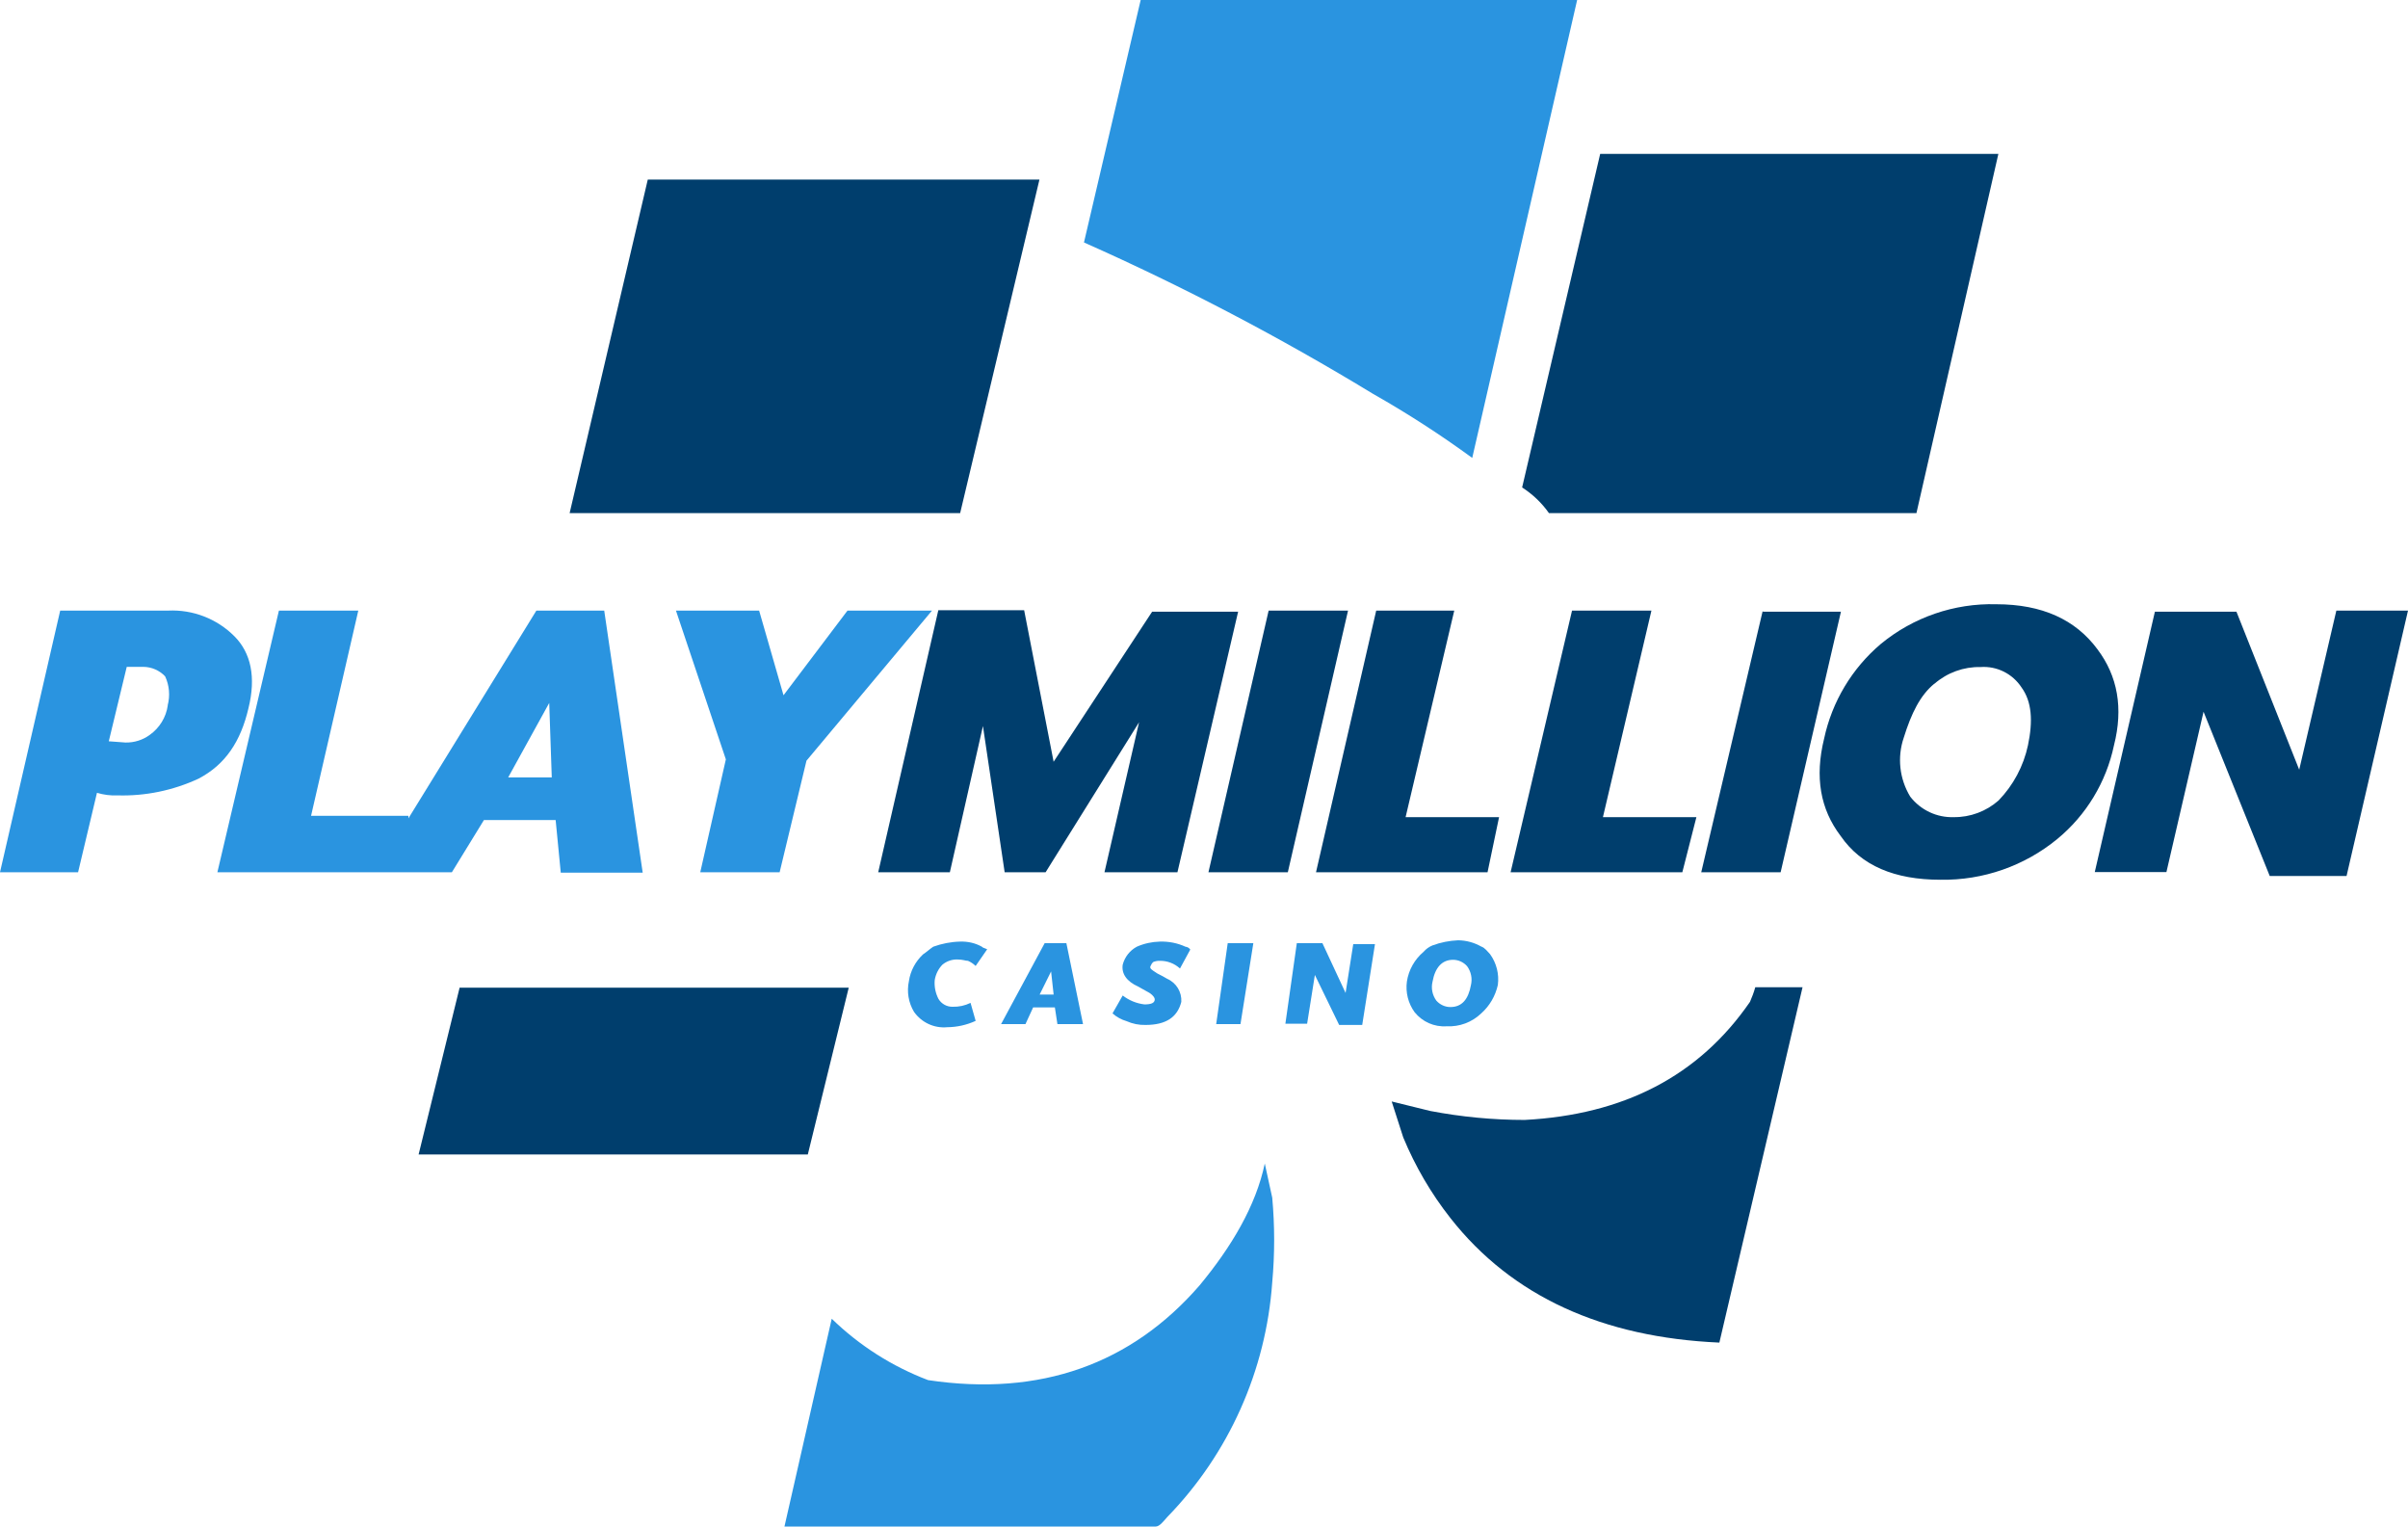
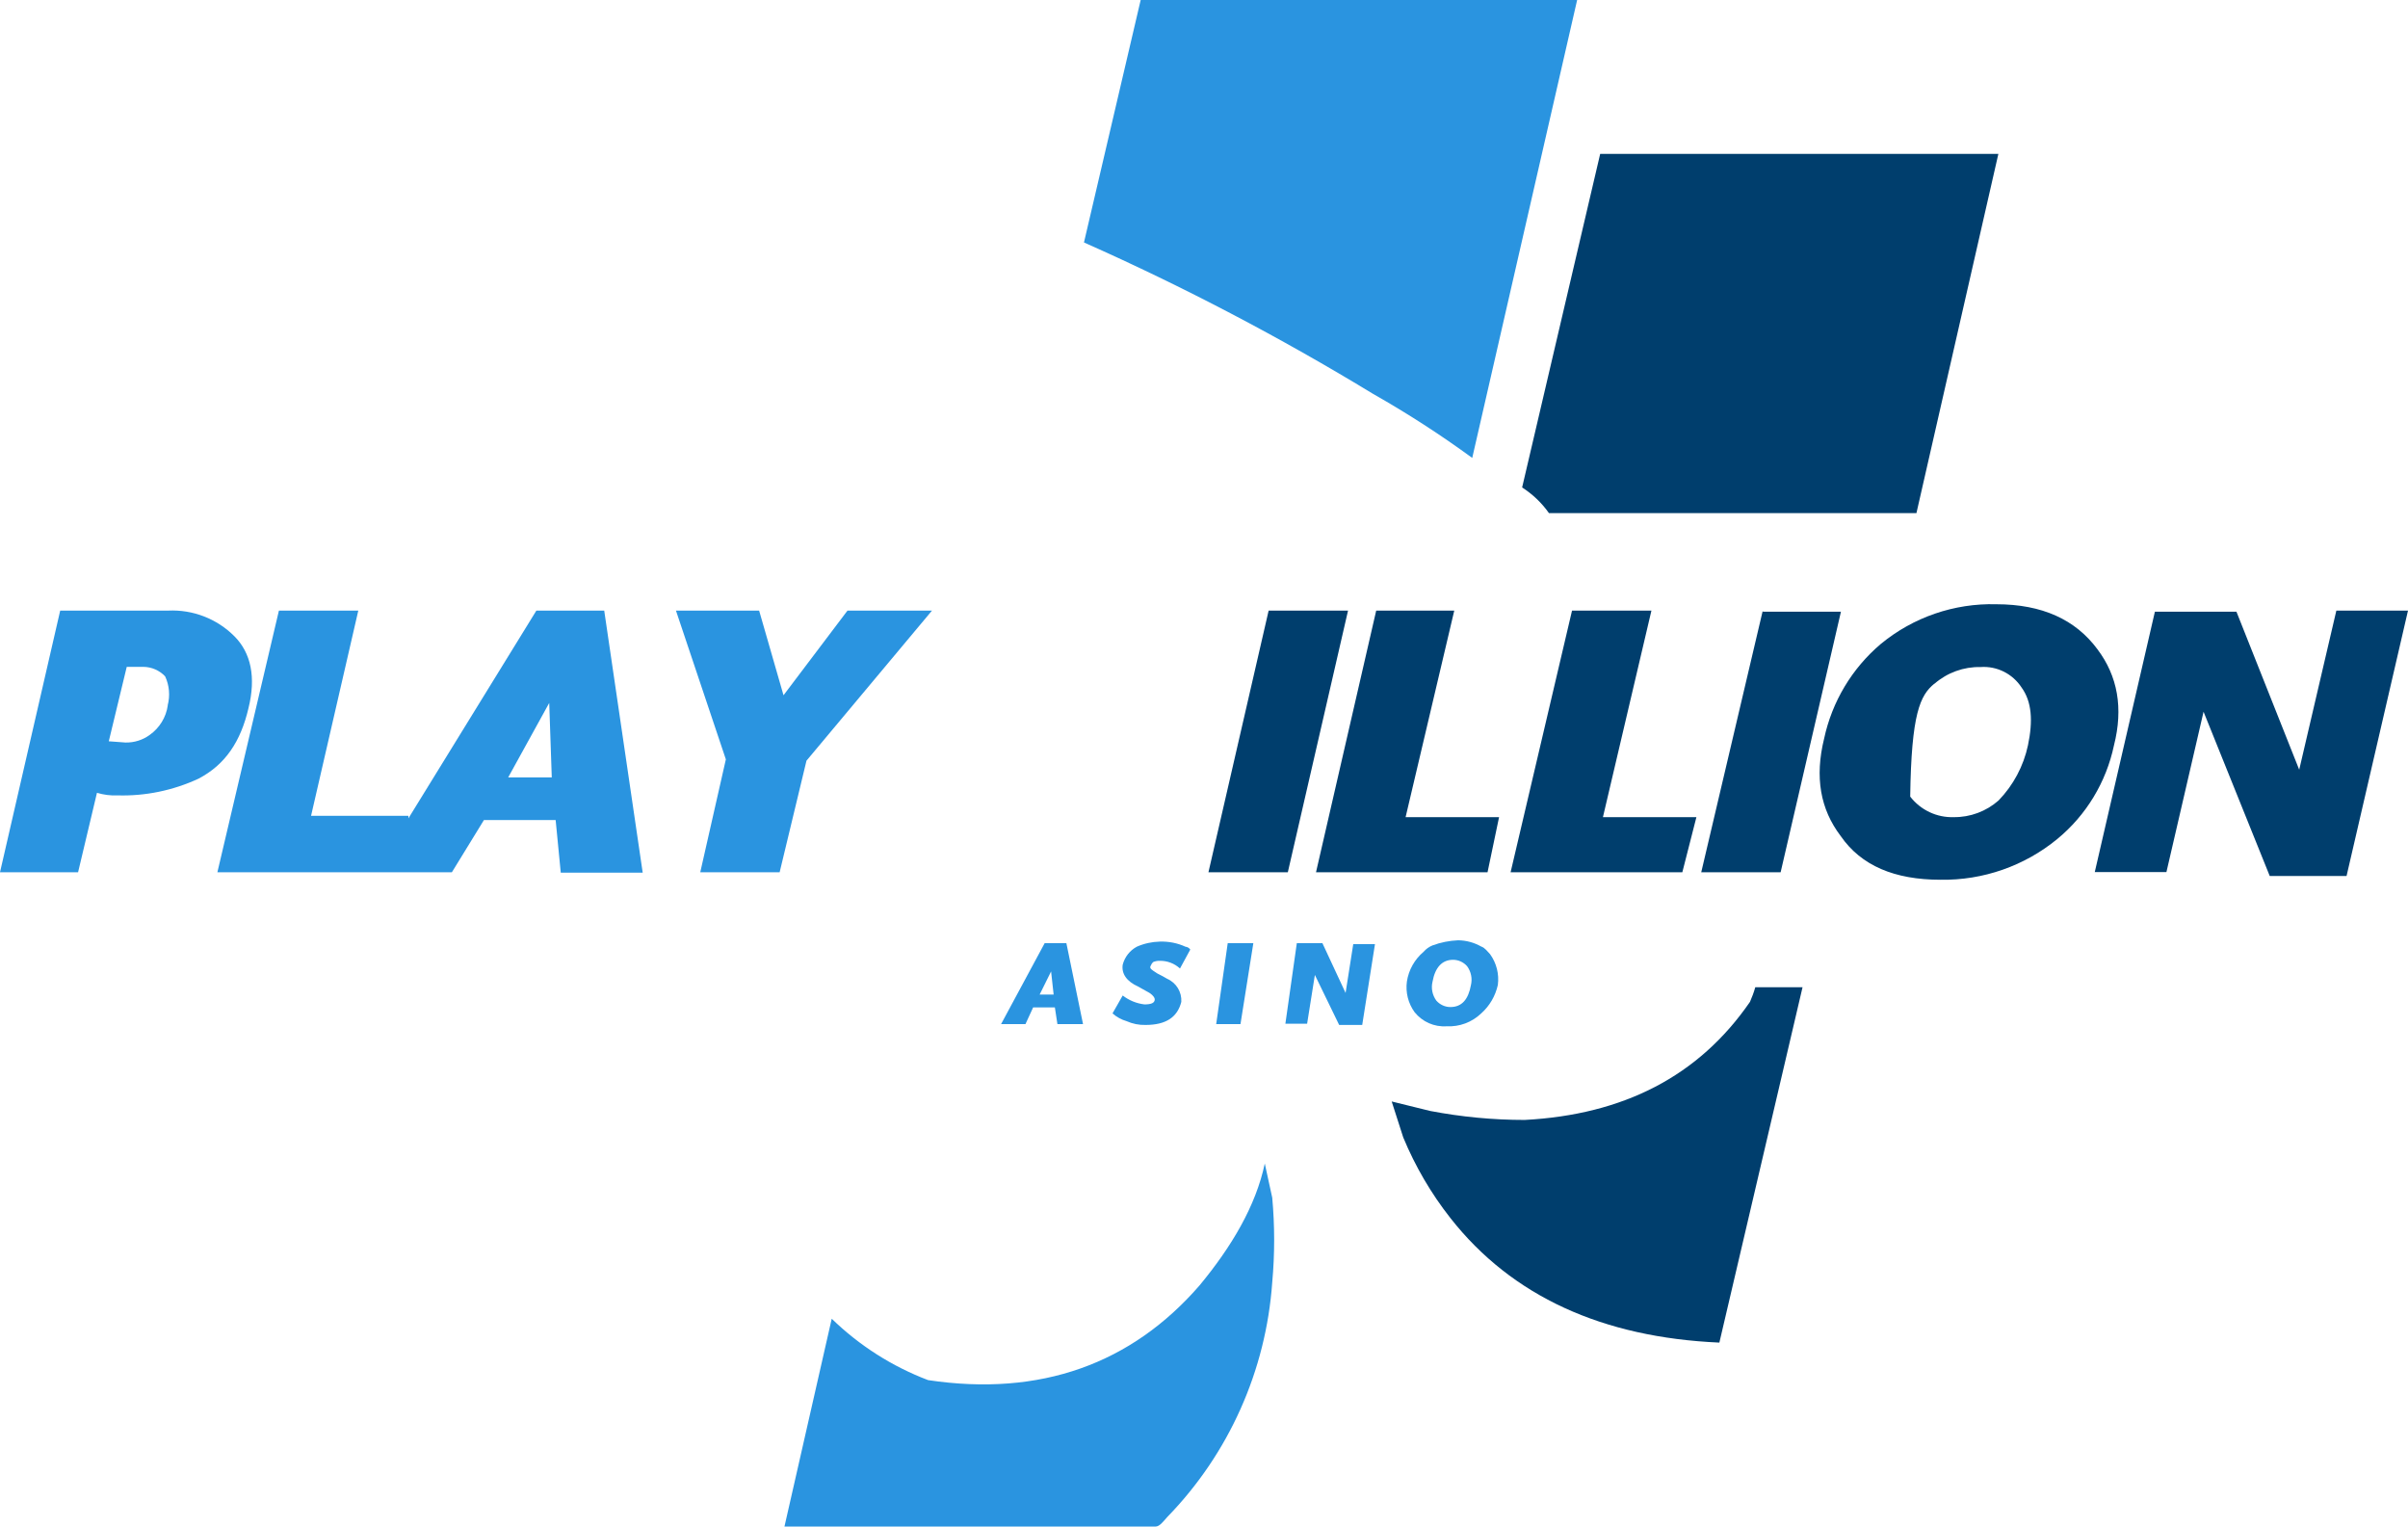
<svg xmlns="http://www.w3.org/2000/svg" width="142" height="90" viewBox="0 0 142 90" fill="none">
-   <path d="M61.296 10.587H38.2L33.591 30.253H56.62L61.296 10.587Z" fill="#003E6D" />
-   <path d="M24.685 68.067H47.636L50.049 58.233H27.103L24.685 68.067Z" fill="#003E6D" />
  <path d="M74.584 68.598C74.06 71.094 72.622 73.511 70.738 75.784C66.737 80.396 61.375 82.362 54.731 81.368C52.608 80.564 50.674 79.33 49.047 77.749L46.26 90H68.152C68.381 90 68.604 89.699 68.832 89.442C72.466 85.707 74.656 80.804 75.024 75.605C75.175 73.947 75.175 72.272 75.024 70.613L74.584 68.598Z" fill="#2A94E0" />
  <path d="M86.818 26.998L93.004 0H67.266L63.922 14.295C69.796 16.902 75.492 19.89 80.982 23.229C83 24.373 84.945 25.63 86.818 26.998Z" fill="#2A94E0" />
  <path d="M117.844 9.073H94.363L89.76 28.739C90.378 29.136 90.919 29.65 91.343 30.253H113.012L117.844 9.073Z" fill="#003E6D" />
  <path d="M103.197 59.066C100.176 63.455 95.723 65.722 89.91 66.029C88.037 66.029 86.176 65.85 84.337 65.499L82.068 64.94L82.748 67.056C83.456 68.765 84.392 70.368 85.535 71.819C89.163 76.437 94.519 78.855 101.391 79.156L106.296 58.206H103.509C103.426 58.502 103.32 58.787 103.197 59.066Z" fill="#003E6D" />
  <path d="M97.385 35.999H92.703L89.08 51.427H99.207L100.037 48.177H94.525L97.385 35.999Z" fill="#003E6D" />
  <path d="M79.494 35.999H74.812L71.262 51.427H75.943L79.494 35.999Z" fill="#003E6D" />
  <path d="M85.758 35.999H81.155L77.605 51.427H87.72L88.4 48.177H82.888L85.758 35.999Z" fill="#003E6D" />
  <path d="M103.951 35.999L100.322 51.427H105.004L108.56 36.066H103.951V35.999Z" fill="#003E6D" />
  <path d="M54.96 35.999H49.977L46.204 40.991L44.766 35.999H39.861L42.804 44.771L41.294 51.427H45.975L47.558 44.849L54.96 35.999Z" fill="#2A94E0" />
-   <path d="M51.788 51.427H56.013L57.964 42.806L59.245 51.427H61.659L67.171 42.582L65.131 51.427H69.434L73.012 36.066H67.94L62.132 44.911L60.394 35.977H55.333L51.788 51.427Z" fill="#003E6D" />
  <path d="M142 35.999H137.775L135.585 45.38L131.884 36.066H127.074L123.529 51.416H127.754L129.944 41.962L133.846 51.645H138.377L142 35.999Z" fill="#003E6D" />
-   <path d="M110.912 37.965C109.212 39.405 108.036 41.365 107.568 43.548C107.01 45.815 107.339 47.708 108.549 49.294C109.753 51.036 111.72 51.868 114.434 51.868C116.942 51.907 119.378 51.059 121.317 49.467C123.028 48.06 124.204 46.111 124.661 43.945C125.219 41.756 124.884 39.863 123.681 38.272C122.393 36.535 120.431 35.625 117.717 35.625C115.242 35.558 112.824 36.39 110.912 37.965ZM114.078 40.31C114.83 39.656 115.8 39.305 116.797 39.327C117.762 39.26 118.687 39.723 119.216 40.539C119.818 41.371 119.891 42.504 119.59 43.939C119.328 45.168 118.726 46.295 117.856 47.194C117.126 47.837 116.184 48.188 115.215 48.177C114.211 48.211 113.258 47.758 112.645 46.966C112.01 45.921 111.87 44.643 112.266 43.487C112.712 42.052 113.236 40.991 114.066 40.31H114.078Z" fill="#003E6D" />
+   <path d="M110.912 37.965C109.212 39.405 108.036 41.365 107.568 43.548C107.01 45.815 107.339 47.708 108.549 49.294C109.753 51.036 111.72 51.868 114.434 51.868C116.942 51.907 119.378 51.059 121.317 49.467C123.028 48.06 124.204 46.111 124.661 43.945C125.219 41.756 124.884 39.863 123.681 38.272C122.393 36.535 120.431 35.625 117.717 35.625C115.242 35.558 112.824 36.39 110.912 37.965ZM114.078 40.31C114.83 39.656 115.8 39.305 116.797 39.327C117.762 39.26 118.687 39.723 119.216 40.539C119.818 41.371 119.891 42.504 119.59 43.939C119.328 45.168 118.726 46.295 117.856 47.194C117.126 47.837 116.184 48.188 115.215 48.177C114.211 48.211 113.258 47.758 112.645 46.966C112.712 42.052 113.236 40.991 114.066 40.31H114.078Z" fill="#003E6D" />
  <path d="M35.631 35.999H31.63L24.083 48.25V48.099H18.343L21.129 35.999H16.448L12.819 51.427H26.647L28.536 48.35H32.767L33.068 51.45H37.9L35.631 35.999ZM29.969 45.832L32.388 41.443L32.538 45.832H29.969Z" fill="#2A94E0" />
  <path d="M11.704 45.91C13.293 45.078 14.195 43.715 14.653 41.75C15.104 39.93 14.803 38.495 13.822 37.512C12.791 36.479 11.375 35.932 9.921 35.999H3.55L0 51.427H4.604L5.718 46.742C6.108 46.859 6.521 46.915 6.928 46.893C8.572 46.943 10.21 46.602 11.704 45.91ZM9.893 41.594C9.793 42.292 9.408 42.917 8.834 43.325C8.416 43.632 7.914 43.788 7.396 43.777L6.415 43.704L7.474 39.316H8.455C8.94 39.321 9.402 39.522 9.737 39.874C9.988 40.41 10.038 41.019 9.887 41.594H9.893Z" fill="#2A94E0" />
  <path d="M77.984 55.609H76.473L75.799 60.356H77.081L77.538 57.48L78.97 60.428H80.33L81.082 55.665H79.801L79.349 58.541L77.984 55.609Z" fill="#2A94E0" />
  <path d="M85.987 55.437C85.469 55.459 84.962 55.559 84.477 55.738C84.27 55.822 84.092 55.95 83.947 56.118C83.423 56.559 83.072 57.179 82.966 57.86C82.877 58.502 83.039 59.15 83.418 59.675C83.875 60.244 84.577 60.557 85.307 60.507C86.065 60.546 86.801 60.272 87.347 59.747C87.843 59.306 88.183 58.72 88.328 58.072C88.412 57.43 88.25 56.782 87.871 56.257C87.721 56.107 87.57 55.878 87.347 55.805C86.935 55.571 86.466 55.442 85.987 55.437ZM86.74 58.083C86.589 58.915 86.21 59.373 85.53 59.373C85.213 59.373 84.912 59.233 84.7 58.993C84.466 58.67 84.382 58.262 84.477 57.877C84.627 57.045 85.034 56.587 85.686 56.587C86.004 56.587 86.305 56.726 86.517 56.967C86.751 57.29 86.834 57.698 86.74 58.083Z" fill="#2A94E0" />
  <path d="M73.909 55.609H72.399L71.719 60.378H73.151L73.909 55.609Z" fill="#2A94E0" />
  <path d="M62.885 55.609H61.603L59.034 60.378H60.472L60.924 59.395H62.206L62.356 60.378H63.866L62.885 55.609ZM62.133 58.636H61.308L61.983 57.273L62.133 58.636Z" fill="#2A94E0" />
-   <path d="M57.902 55.816C57.512 55.598 57.066 55.498 56.62 55.514C56.08 55.526 55.539 55.632 55.032 55.816C54.809 55.967 54.658 56.117 54.43 56.268C53.984 56.687 53.688 57.24 53.599 57.843C53.466 58.463 53.572 59.116 53.9 59.658C54.346 60.289 55.093 60.635 55.862 60.562C56.442 60.557 57.01 60.428 57.534 60.188L57.233 59.127C56.904 59.289 56.542 59.367 56.174 59.356C55.834 59.362 55.522 59.189 55.344 58.898C55.166 58.552 55.087 58.167 55.121 57.782C55.177 57.441 55.333 57.123 55.572 56.877C55.823 56.665 56.152 56.553 56.481 56.57C56.782 56.57 56.932 56.648 57.083 56.648C57.25 56.721 57.4 56.821 57.534 56.95L58.214 55.967C58.053 55.889 57.963 55.889 57.902 55.816Z" fill="#2A94E0" />
  <path d="M69.907 55.816C69.433 55.598 68.915 55.498 68.397 55.514C67.929 55.526 67.466 55.626 67.037 55.816C66.624 56.039 66.323 56.425 66.206 56.877C66.128 57.402 66.435 57.86 67.109 58.161L67.789 58.541C68.018 58.692 68.096 58.842 68.096 58.915C68.096 59.144 67.867 59.217 67.488 59.217C67.02 59.161 66.58 58.982 66.206 58.692L65.605 59.747C65.844 59.959 66.128 60.116 66.435 60.205C66.786 60.361 67.165 60.439 67.55 60.428C68.754 60.428 69.433 59.976 69.662 59.066C69.695 58.485 69.367 57.943 68.832 57.709C68.453 57.48 68.23 57.402 68.152 57.329C67.923 57.178 67.773 57.1 67.851 56.95C67.929 56.799 67.923 56.799 68.001 56.721C68.118 56.67 68.252 56.642 68.38 56.648C68.826 56.637 69.255 56.799 69.584 57.1L70.191 55.983C70.124 55.889 70.024 55.827 69.907 55.816Z" fill="#2A94E0" />
</svg>